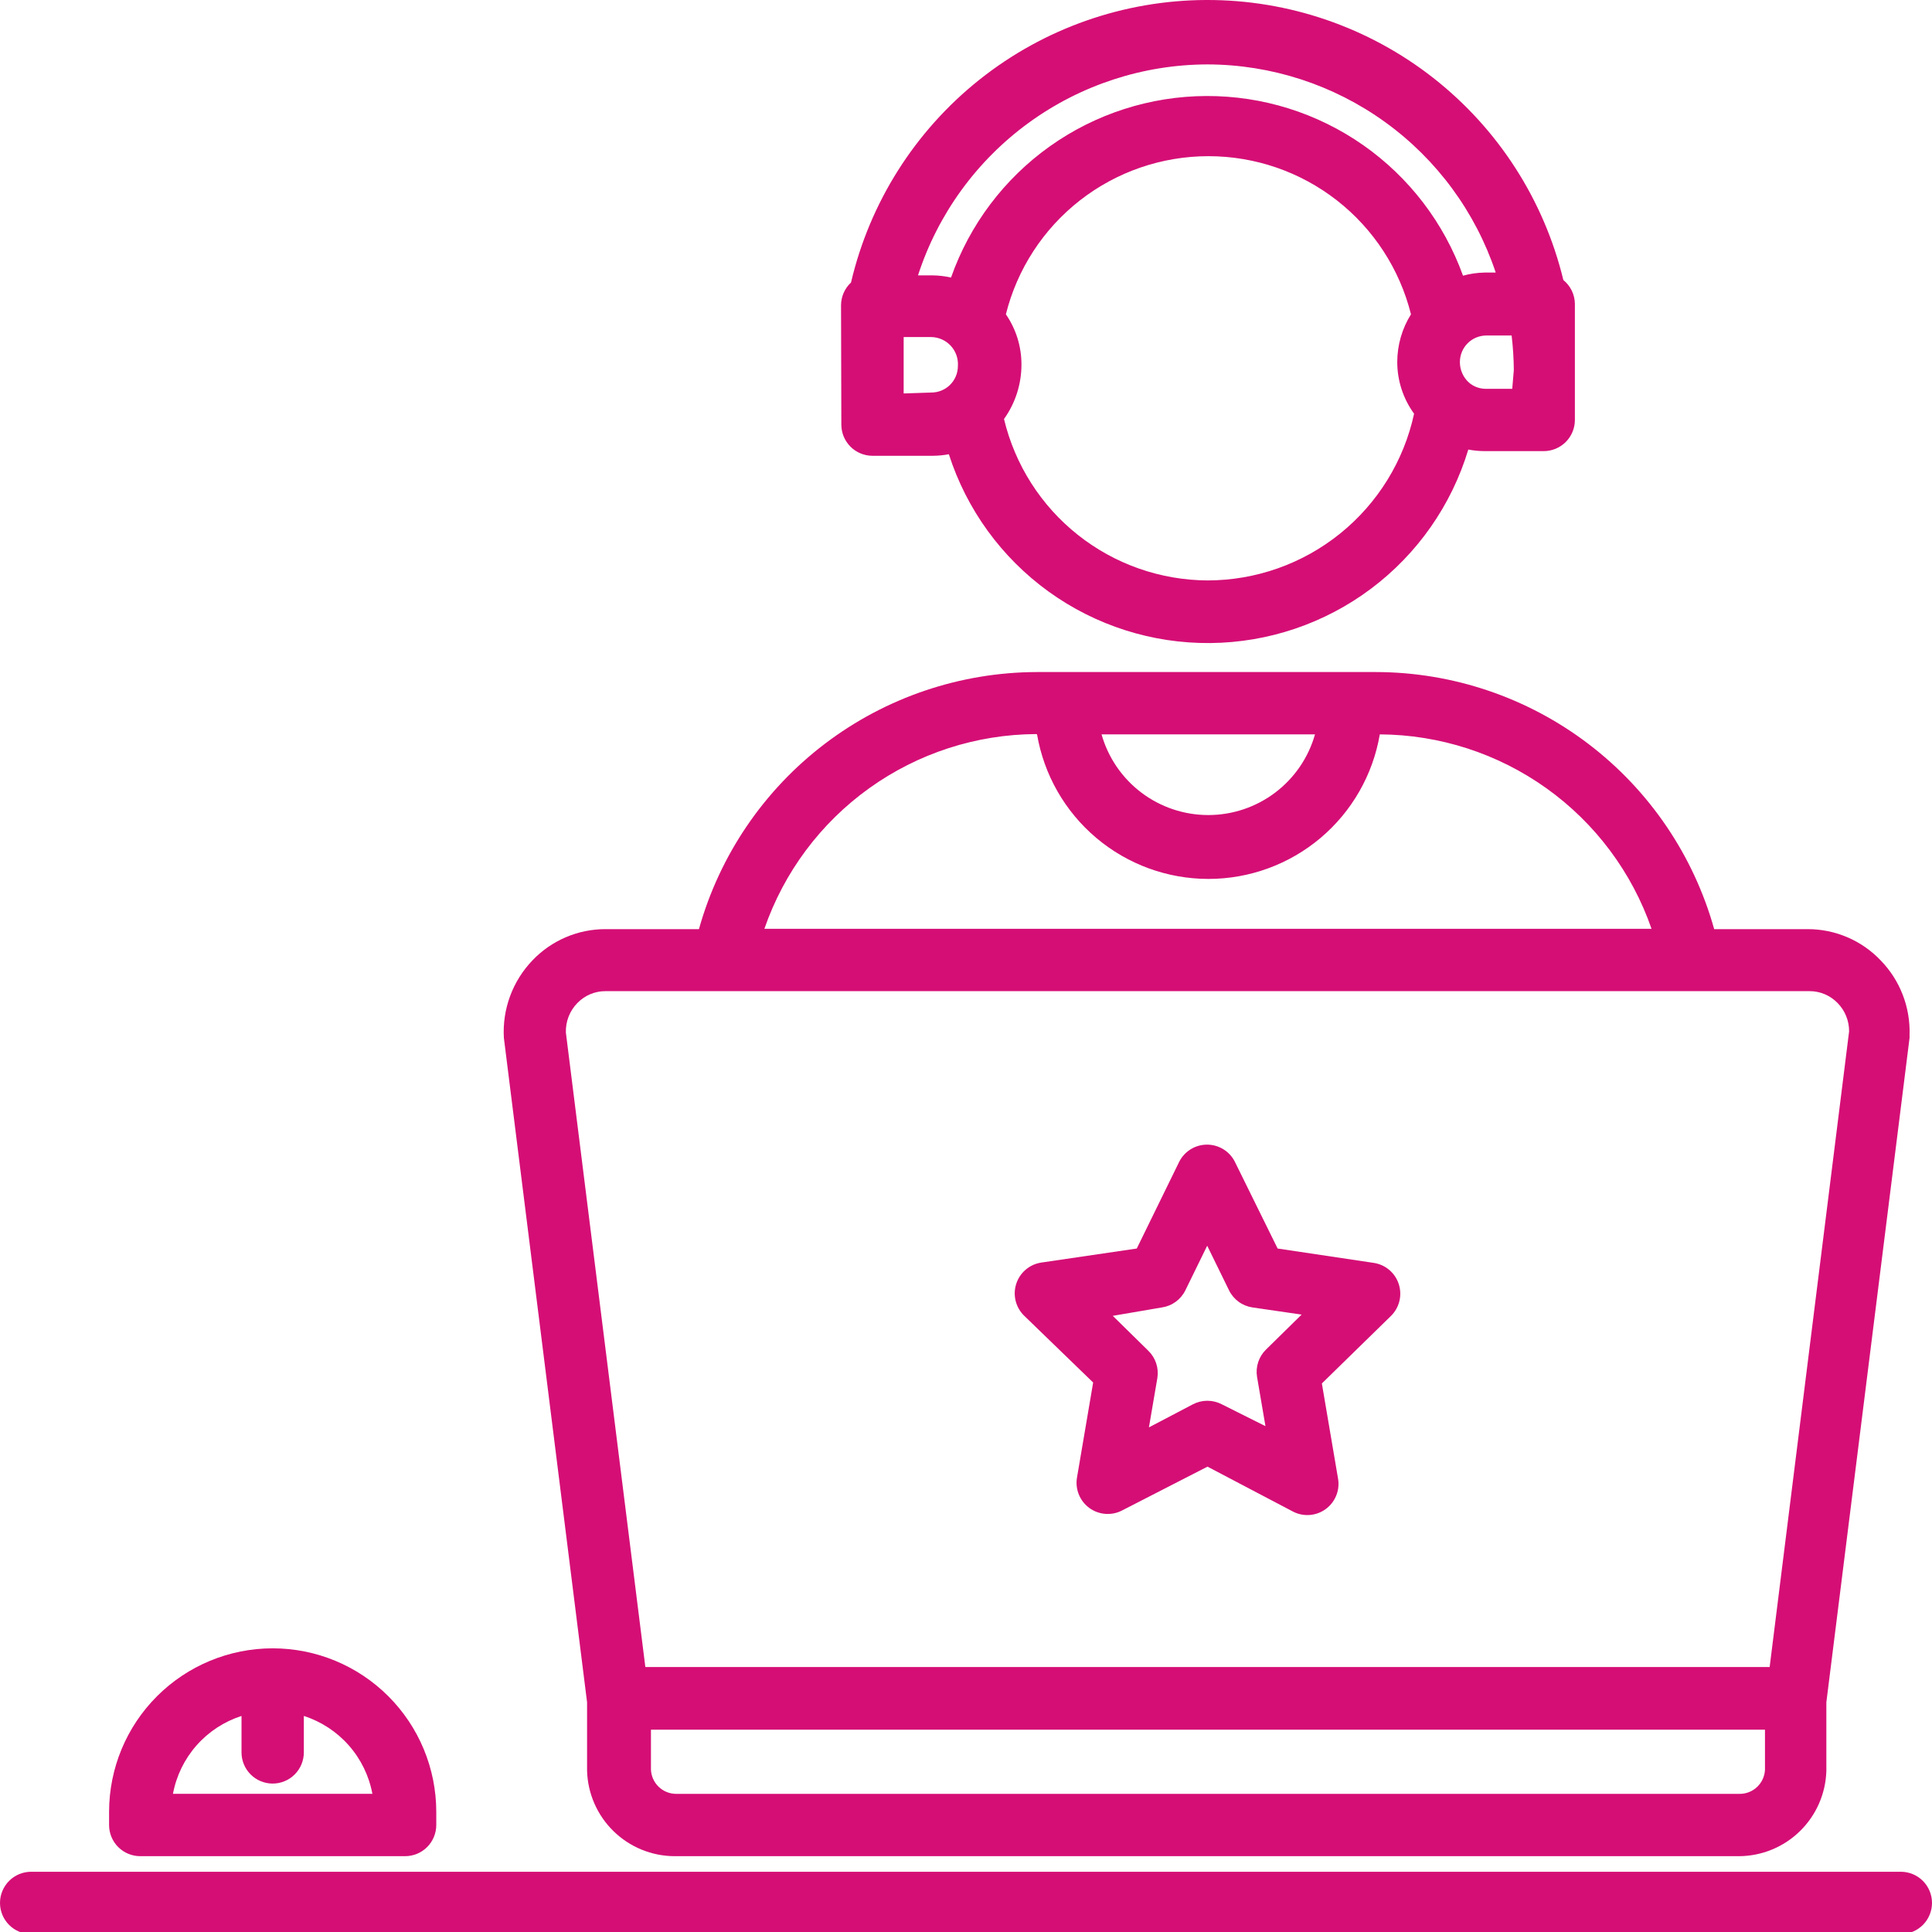
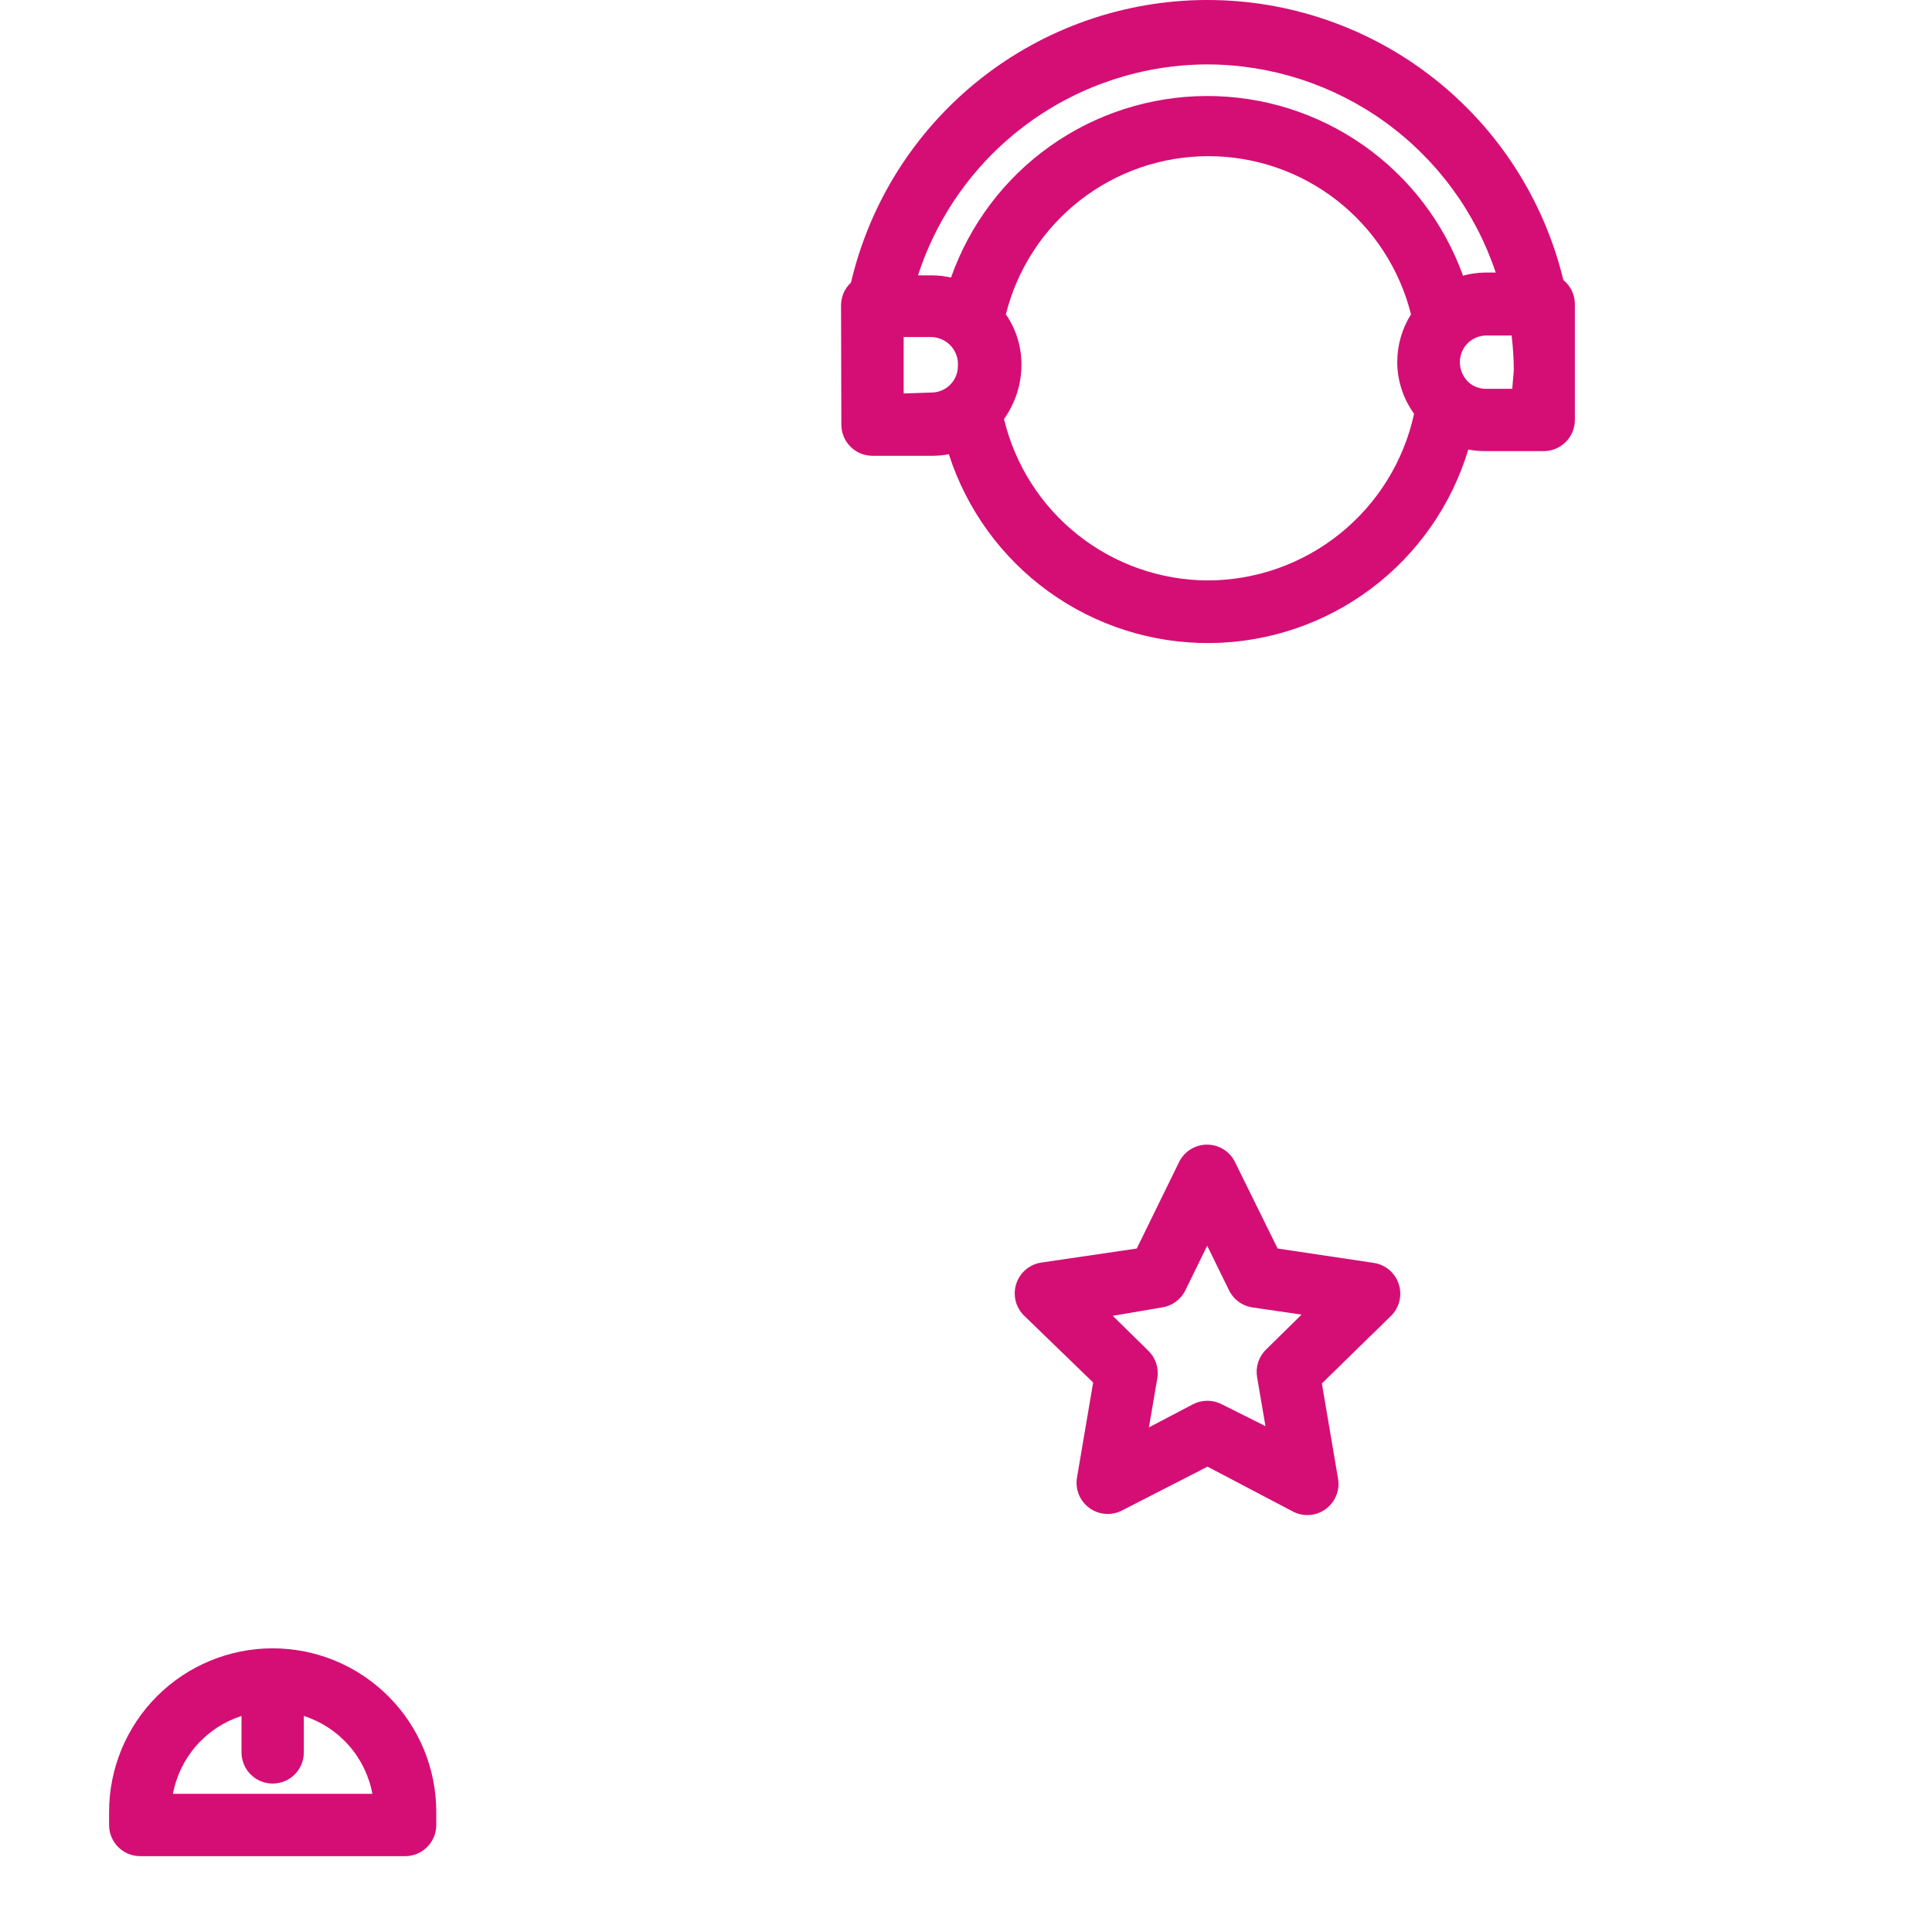
<svg xmlns="http://www.w3.org/2000/svg" width="128" height="128" viewBox="0 0 128 128" fill="none">
  <g clip-path="url(#clip0_2458_3187)">
    <path d="M55.741 28.133C55.741 28.68 55.959 29.205 56.346 29.593C56.733 29.98 57.258 30.197 57.806 30.197H61.79C62.151 30.196 62.51 30.161 62.864 30.094C64.04 33.754 66.355 36.942 69.471 39.193C72.587 41.443 76.342 42.639 80.186 42.604C84.03 42.569 87.762 41.307 90.837 39C93.912 36.694 96.17 33.465 97.279 29.784C97.647 29.854 98.02 29.889 98.394 29.888H102.276C102.823 29.888 103.348 29.67 103.735 29.283C104.123 28.896 104.34 28.371 104.34 27.823V20.122C104.335 19.821 104.264 19.524 104.132 19.253C104 18.982 103.81 18.743 103.576 18.553C102.293 13.25 99.26 8.535 94.966 5.168C90.673 1.802 85.37 -0.019 79.914 0C74.458 0.019 69.167 1.877 64.897 5.274C60.627 8.67 57.627 13.407 56.381 18.718C56.174 18.911 56.008 19.144 55.894 19.403C55.781 19.663 55.722 19.942 55.721 20.226L55.741 28.133ZM59.87 26.068V24.004C59.87 23.446 59.87 22.889 59.87 22.331H61.708C61.951 22.336 62.191 22.391 62.412 22.491C62.634 22.591 62.833 22.736 62.997 22.915C63.161 23.095 63.287 23.306 63.367 23.536C63.447 23.765 63.48 24.009 63.463 24.251C63.463 24.717 63.278 25.163 62.949 25.492C62.62 25.821 62.173 26.006 61.708 26.006L59.87 26.068ZM80.02 38.455C76.897 38.444 73.868 37.383 71.419 35.444C68.971 33.505 67.245 30.799 66.518 27.761C67.272 26.707 67.676 25.444 67.674 24.148C67.676 22.961 67.316 21.802 66.642 20.824C67.39 17.831 69.117 15.175 71.549 13.276C73.98 11.378 76.977 10.347 80.061 10.347C83.146 10.347 86.143 11.378 88.574 13.276C91.005 15.175 92.733 17.831 93.481 20.824C92.888 21.771 92.573 22.866 92.572 23.983C92.572 25.215 92.962 26.414 93.687 27.41C93.009 30.537 91.281 33.337 88.791 35.346C86.301 37.356 83.199 38.453 79.999 38.455H80.02ZM100.19 25.759H98.394C97.999 25.75 97.619 25.604 97.321 25.346C97.13 25.174 96.979 24.963 96.875 24.728C96.772 24.494 96.72 24.24 96.722 23.983C96.722 23.518 96.907 23.071 97.236 22.742C97.565 22.413 98.011 22.228 98.477 22.228H100.149C100.24 22.989 100.289 23.754 100.294 24.52L100.19 25.759ZM79.999 4.267C84.225 4.278 88.341 5.615 91.767 8.089C95.193 10.563 97.757 14.05 99.096 18.058H98.353C97.871 18.067 97.393 18.137 96.928 18.264C95.669 14.768 93.359 11.747 90.315 9.615C87.27 7.484 83.641 6.347 79.925 6.361C76.209 6.375 72.588 7.538 69.559 9.691C66.53 11.845 64.242 14.883 63.008 18.388C62.602 18.296 62.187 18.248 61.77 18.244H60.82C62.135 14.189 64.698 10.654 68.142 8.144C71.587 5.634 75.737 4.277 79.999 4.267Z" fill="#D50E75" />
-     <path d="M38.895 112.778V117.32C38.938 118.828 39.565 120.261 40.643 121.316C41.721 122.372 43.167 122.967 44.676 122.977H115.22C116.729 122.967 118.175 122.372 119.253 121.316C120.332 120.261 120.958 118.828 121.001 117.32V112.778L126.513 68.763C126.513 68.763 126.513 68.639 126.513 68.577C126.544 67.664 126.389 66.755 126.059 65.903C125.73 65.052 125.231 64.276 124.593 63.622C123.97 62.969 123.22 62.449 122.39 62.094C121.559 61.739 120.665 61.557 119.762 61.558H113.569C112.201 56.666 109.272 52.354 105.229 49.28C101.185 46.205 96.248 44.536 91.169 44.525H68.707C63.627 44.536 58.69 46.205 54.646 49.28C50.603 52.354 47.675 56.666 46.307 61.558H40.113C39.21 61.557 38.316 61.739 37.486 62.094C36.655 62.449 35.906 62.969 35.282 63.622C34.628 64.302 34.121 65.109 33.795 65.994C33.468 66.879 33.328 67.821 33.383 68.763L38.895 112.778ZM115.282 118.848H44.779C44.35 118.843 43.939 118.673 43.631 118.373C43.324 118.073 43.143 117.667 43.127 117.238V114.595H116.934V117.258C116.912 117.695 116.721 118.105 116.401 118.402C116.081 118.699 115.657 118.859 115.22 118.848H115.282ZM87.122 48.654C86.686 50.194 85.759 51.548 84.483 52.513C83.207 53.477 81.651 53.999 80.051 53.999C78.451 53.999 76.895 53.477 75.619 52.513C74.343 51.548 73.417 50.194 72.98 48.654H87.122ZM68.707 48.654C69.165 51.334 70.557 53.764 72.635 55.517C74.713 57.27 77.343 58.231 80.062 58.231C82.78 58.231 85.41 57.27 87.489 55.517C89.566 53.764 90.958 51.334 91.416 48.654C95.381 48.675 99.242 49.925 102.467 52.233C105.691 54.54 108.12 57.791 109.419 61.537H50.642C51.938 57.787 54.365 54.532 57.59 52.22C60.815 49.909 64.677 48.656 68.645 48.634L68.707 48.654ZM38.255 66.451C38.496 66.202 38.785 66.004 39.104 65.869C39.424 65.734 39.767 65.665 40.113 65.666H119.886C120.233 65.665 120.576 65.734 120.895 65.869C121.214 66.004 121.503 66.202 121.744 66.451C122.237 66.951 122.511 67.627 122.508 68.329L117.244 110.445H42.756L37.491 68.412C37.479 68.05 37.54 67.69 37.671 67.353C37.803 67.015 38.001 66.708 38.255 66.451Z" fill="#D50E75" />
-     <path d="M125.935 124.009H2.065C1.517 124.009 0.992 124.226 0.605 124.613C0.218 125.001 0 125.526 0 126.073C0 126.621 0.218 127.146 0.605 127.533C0.992 127.92 1.517 128.138 2.065 128.138H125.935C126.483 128.138 127.008 127.92 127.395 127.533C127.782 127.146 128 126.621 128 126.073C128 125.526 127.782 125.001 127.395 124.613C127.008 124.226 126.483 124.009 125.935 124.009Z" fill="#D50E75" />
    <path d="M9.291 122.976H26.84C27.387 122.976 27.912 122.759 28.299 122.372C28.686 121.985 28.904 121.459 28.904 120.912V120.045C28.904 117.17 27.762 114.413 25.729 112.381C23.697 110.348 20.94 109.206 18.065 109.206C15.191 109.206 12.434 110.348 10.401 112.381C8.368 114.413 7.227 117.17 7.227 120.045V120.912C7.227 121.459 7.444 121.985 7.831 122.372C8.218 122.759 8.744 122.976 9.291 122.976ZM16.001 113.686V116.102C16.001 116.649 16.218 117.174 16.605 117.561C16.993 117.949 17.518 118.166 18.065 118.166C18.613 118.166 19.138 117.949 19.525 117.561C19.912 117.174 20.13 116.649 20.13 116.102V113.686C21.282 114.057 22.312 114.732 23.112 115.641C23.912 116.549 24.451 117.657 24.672 118.847H11.459C11.68 117.657 12.219 116.549 13.018 115.641C13.818 114.732 14.849 114.057 16.001 113.686Z" fill="#D50E75" />
    <path d="M72.424 91.595L71.35 97.913C71.29 98.289 71.335 98.674 71.48 99.026C71.625 99.378 71.865 99.683 72.172 99.908C72.48 100.132 72.844 100.267 73.223 100.297C73.603 100.328 73.984 100.253 74.323 100.081L80 97.169L85.657 100.142C85.997 100.32 86.38 100.4 86.763 100.372C87.146 100.344 87.514 100.21 87.825 99.985C88.136 99.76 88.378 99.453 88.524 99.097C88.67 98.742 88.714 98.353 88.651 97.975L87.577 91.657L92.14 87.198C92.418 86.93 92.616 86.589 92.71 86.215C92.804 85.84 92.791 85.446 92.673 85.079C92.555 84.711 92.336 84.384 92.041 84.134C91.746 83.885 91.387 83.723 91.004 83.668L84.646 82.718L81.817 76.979C81.646 76.635 81.382 76.346 81.056 76.144C80.73 75.942 80.353 75.835 79.969 75.835C79.586 75.835 79.209 75.942 78.883 76.144C78.557 76.346 78.293 76.635 78.122 76.979L75.314 82.718L68.997 83.647C68.614 83.702 68.255 83.864 67.96 84.114C67.665 84.363 67.446 84.69 67.328 85.058C67.209 85.426 67.197 85.819 67.291 86.194C67.385 86.569 67.583 86.909 67.861 87.177L72.424 91.595ZM76.986 86.62C77.317 86.57 77.631 86.441 77.9 86.243C78.17 86.045 78.388 85.785 78.535 85.484L79.98 82.532L81.425 85.484C81.572 85.785 81.789 86.045 82.059 86.243C82.329 86.441 82.643 86.57 82.973 86.62L86.235 87.095L83.882 89.407C83.643 89.639 83.463 89.925 83.359 90.242C83.255 90.558 83.229 90.895 83.283 91.224L83.84 94.486L80.95 93.04C80.654 92.885 80.325 92.804 79.99 92.804C79.656 92.804 79.326 92.885 79.03 93.04L76.119 94.568L76.677 91.306C76.731 90.978 76.705 90.641 76.6 90.324C76.496 90.008 76.317 89.722 76.078 89.49L73.724 87.177L76.986 86.62Z" fill="#D50E75" />
  </g>
  <defs>
    <clipPath id="clip0_2458_3187">
      <rect width="128" height="128" fill="white" />
    </clipPath>
  </defs>
</svg>